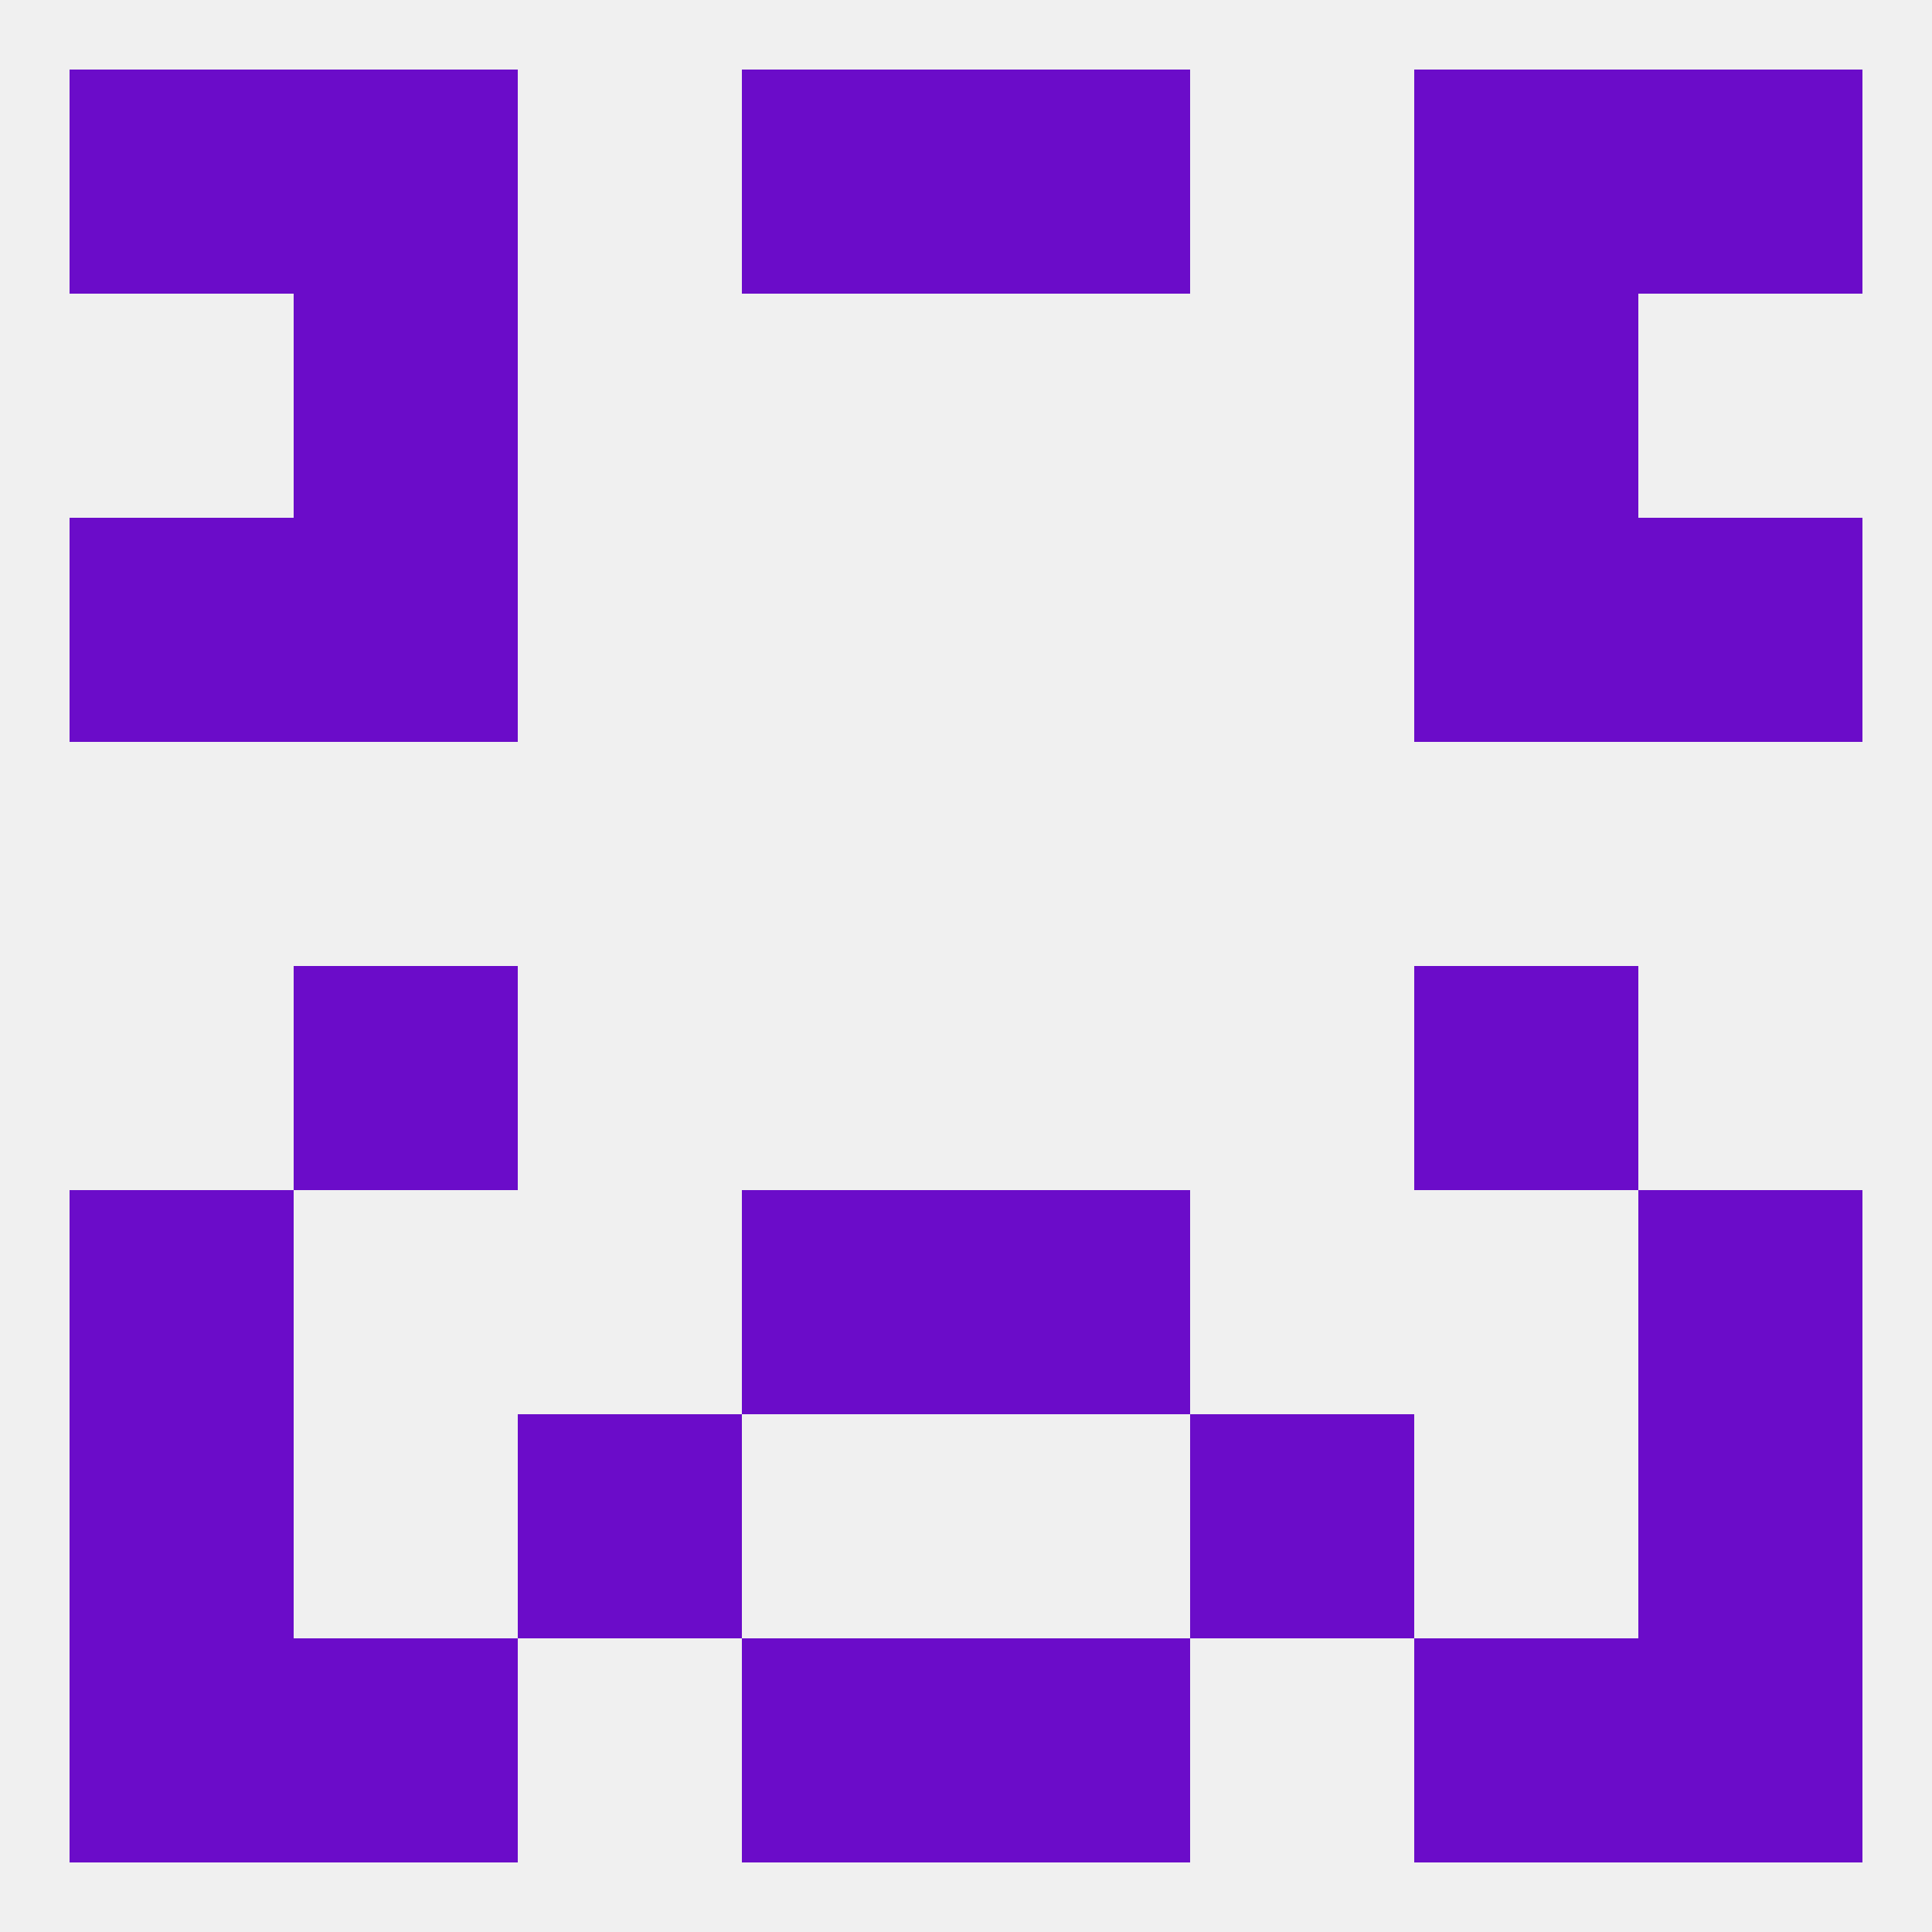
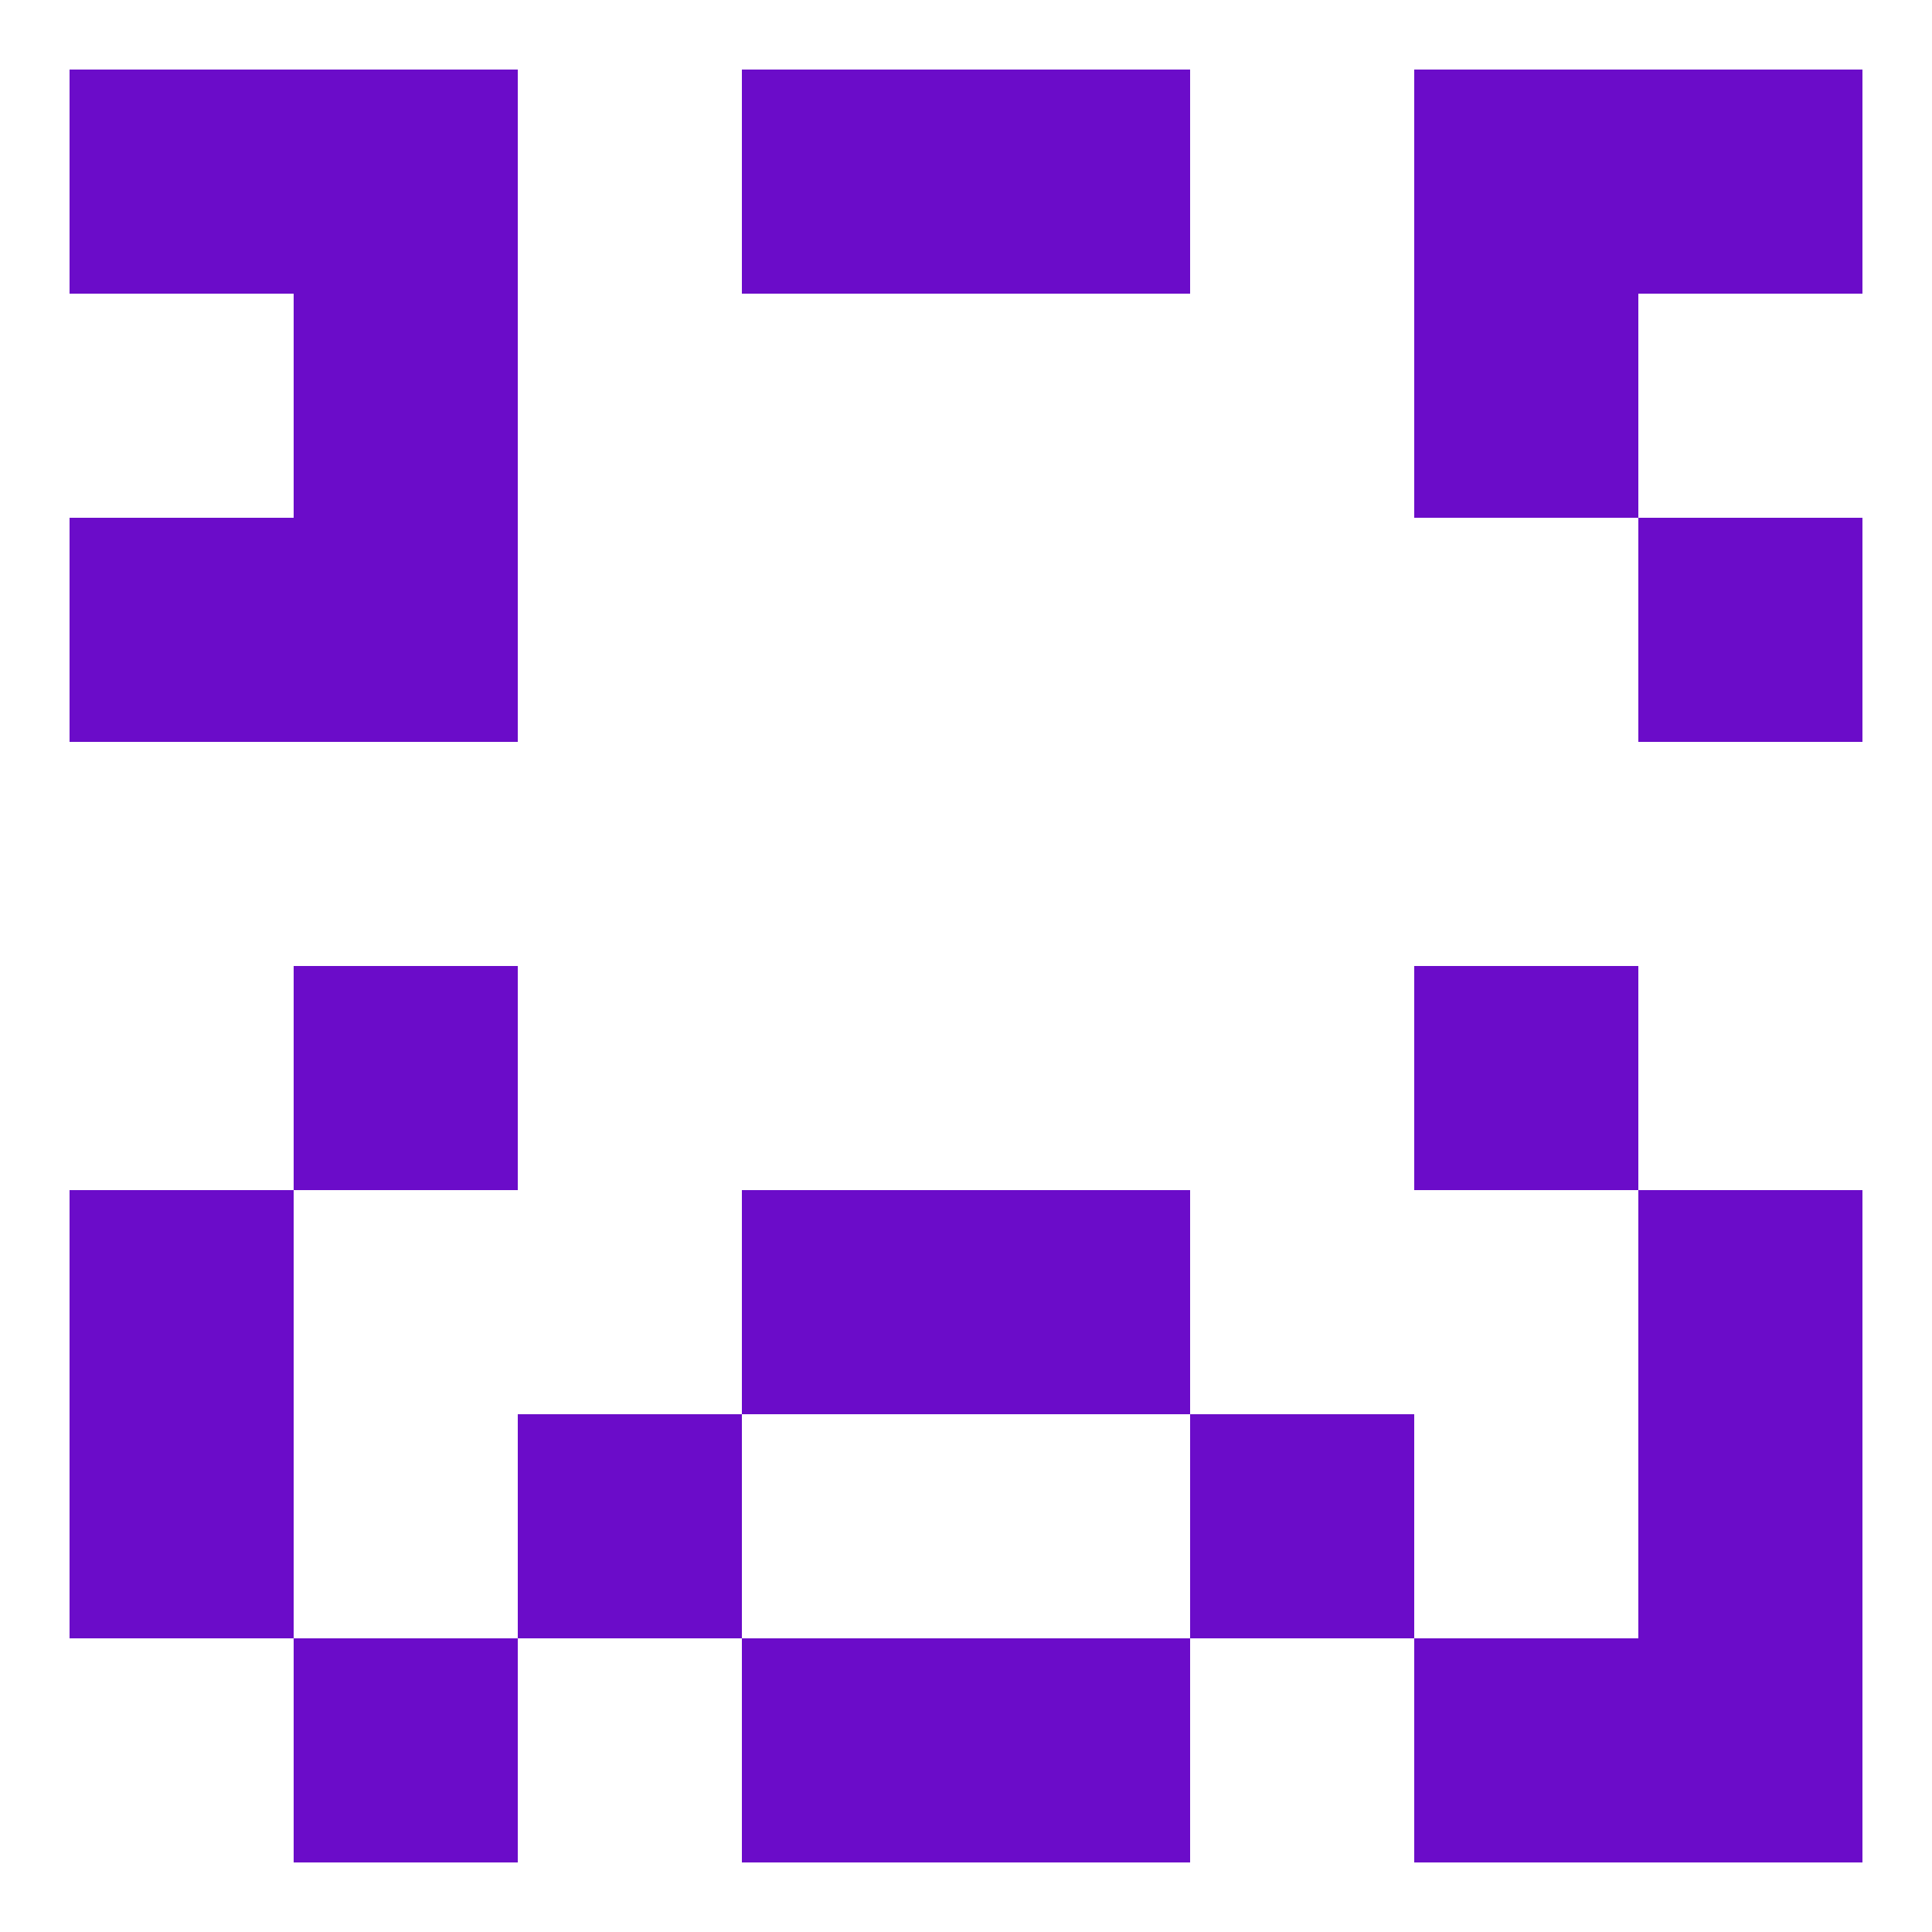
<svg xmlns="http://www.w3.org/2000/svg" version="1.1" baseprofile="full" width="250" height="250" viewBox="0 0 250 250">
-   <rect width="100%" height="100%" fill="rgba(240,240,240,255)" />
  <rect x="96" y="154" width="29" height="29" fill="rgba(107,12,201,255)" />
  <rect x="125" y="154" width="29" height="29" fill="rgba(107,12,201,255)" />
  <rect x="9" y="154" width="29" height="29" fill="rgba(107,12,201,255)" />
  <rect x="212" y="154" width="29" height="29" fill="rgba(107,12,201,255)" />
  <rect x="212" y="183" width="29" height="29" fill="rgba(107,12,201,255)" />
  <rect x="67" y="183" width="29" height="29" fill="rgba(107,12,201,255)" />
  <rect x="154" y="183" width="29" height="29" fill="rgba(107,12,201,255)" />
  <rect x="9" y="183" width="29" height="29" fill="rgba(107,12,201,255)" />
  <rect x="125" y="9" width="29" height="29" fill="rgba(107,12,201,255)" />
  <rect x="38" y="9" width="29" height="29" fill="rgba(107,12,201,255)" />
  <rect x="183" y="9" width="29" height="29" fill="rgba(107,12,201,255)" />
  <rect x="9" y="9" width="29" height="29" fill="rgba(107,12,201,255)" />
  <rect x="212" y="9" width="29" height="29" fill="rgba(107,12,201,255)" />
  <rect x="96" y="9" width="29" height="29" fill="rgba(107,12,201,255)" />
  <rect x="38" y="38" width="29" height="29" fill="rgba(107,12,201,255)" />
  <rect x="183" y="38" width="29" height="29" fill="rgba(107,12,201,255)" />
  <rect x="9" y="67" width="29" height="29" fill="rgba(107,12,201,255)" />
  <rect x="212" y="67" width="29" height="29" fill="rgba(107,12,201,255)" />
  <rect x="38" y="67" width="29" height="29" fill="rgba(107,12,201,255)" />
-   <rect x="183" y="67" width="29" height="29" fill="rgba(107,12,201,255)" />
-   <rect x="9" y="212" width="29" height="29" fill="rgba(107,12,201,255)" />
  <rect x="212" y="212" width="29" height="29" fill="rgba(107,12,201,255)" />
  <rect x="96" y="212" width="29" height="29" fill="rgba(107,12,201,255)" />
  <rect x="125" y="212" width="29" height="29" fill="rgba(107,12,201,255)" />
  <rect x="38" y="212" width="29" height="29" fill="rgba(107,12,201,255)" />
  <rect x="183" y="212" width="29" height="29" fill="rgba(107,12,201,255)" />
  <rect x="38" y="125" width="29" height="29" fill="rgba(107,12,201,255)" />
  <rect x="183" y="125" width="29" height="29" fill="rgba(107,12,201,255)" />
</svg>